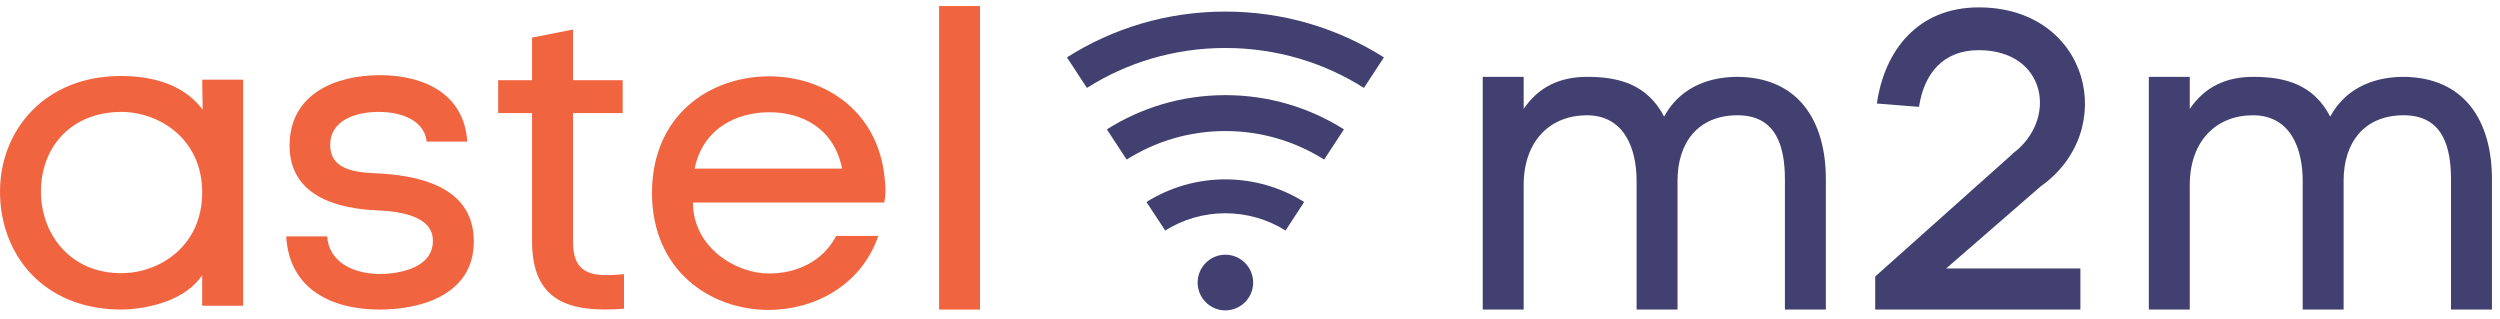
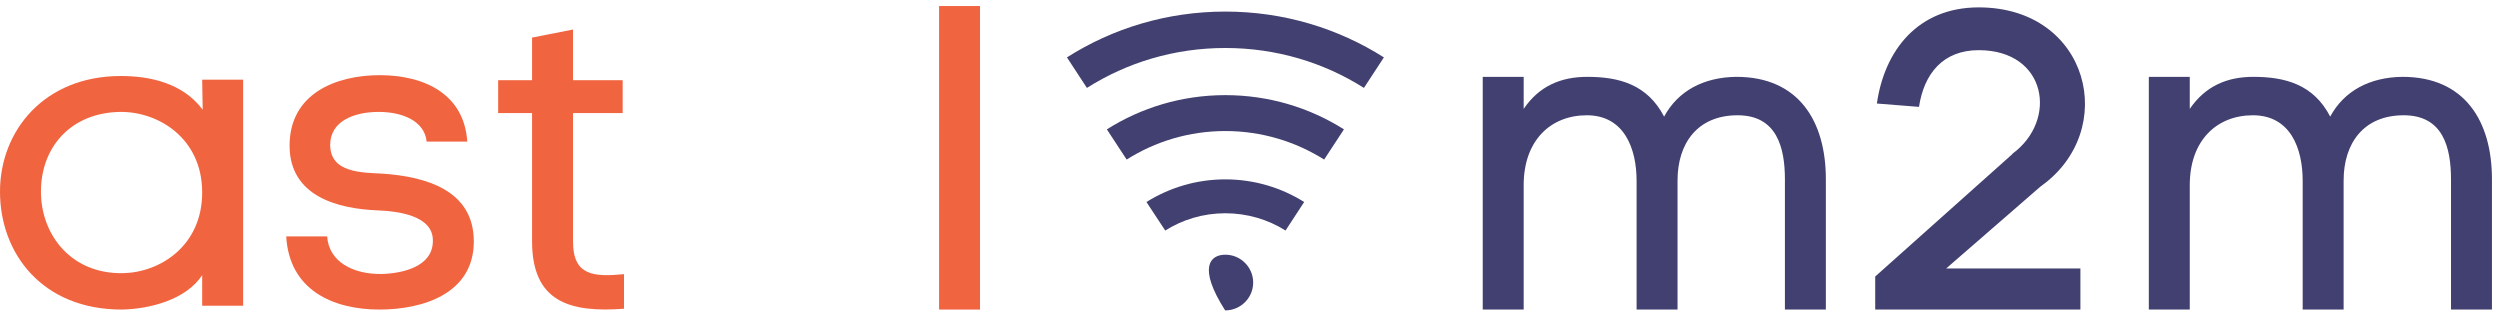
<svg xmlns="http://www.w3.org/2000/svg" width="149" height="19" viewBox="0 0 149 19" fill="none">
  <path d="M7.15 6.67C4.21 6.72 2.44 8.78 2.44 11.42C2.44 14.01 4.26 16.35 7.35 16.28C9.56 16.23 12.05 14.64 12.05 11.47C12.05 8.24 9.44 6.64 7.15 6.67ZM14.49 4.75V18.22H12.05V16.4C11.08 17.87 8.92 18.42 7.25 18.45C2.54 18.45 0 15.13 0 11.42C0 7.79 2.64 4.53 7.2 4.53C8.87 4.53 10.88 4.92 12.08 6.54L12.05 4.75H14.49Z" fill="#F16440" />
  <path d="M22.819 10.35C25.359 10.53 28.239 11.32 28.239 14.39C28.239 17.53 25.159 18.45 22.619 18.45C19.829 18.45 17.239 17.28 17.059 14.09H19.499C19.599 15.61 21.049 16.35 22.739 16.33C23.959 16.3 25.799 15.91 25.799 14.36C25.829 12.84 23.709 12.59 22.539 12.54C20.129 12.45 17.259 11.7 17.259 8.68C17.259 5.57 20.029 4.48 22.639 4.48C25.309 4.48 27.669 5.62 27.849 8.44H25.429C25.309 7.24 24.039 6.67 22.569 6.67C21.069 6.67 19.679 7.24 19.679 8.63C19.679 10.33 21.619 10.28 22.819 10.35Z" fill="#F16440" />
  <path d="M34.151 1.76V4.78H37.111V6.74H34.151V14.4C34.151 16.44 35.391 16.51 37.191 16.34V18.4C33.921 18.65 31.711 17.97 31.711 14.38V6.74H29.691V4.78H31.711V2.24L34.151 1.76Z" fill="#F16440" />
-   <path d="M50.189 10.05C49.709 7.64 47.799 6.69 45.849 6.69C43.889 6.69 41.889 7.66 41.399 10.05H50.189ZM52.699 12.07H41.299C41.299 14.71 43.809 16.3 45.829 16.3C47.499 16.3 49.039 15.58 49.839 14.06H52.349C51.329 17 48.569 18.47 45.799 18.47C42.339 18.47 38.859 16.13 38.859 11.5C38.859 6.87 42.289 4.55 45.849 4.55C49.189 4.55 52.479 6.67 52.749 10.9C52.799 11.3 52.779 11.72 52.699 12.07Z" fill="#F16440" />
  <path d="M55.969 18.45H58.409V0.36H55.969V18.45Z" fill="#F16440" />
  <path d="M90.811 4.58V6.49C91.731 5.13 93.031 4.58 94.601 4.58C96.491 4.58 98.181 5.03 99.181 6.95C100.001 5.43 101.521 4.6 103.491 4.58C107.201 4.58 108.821 7.22 108.821 10.68V18.45H106.381V10.7C106.381 8.79 105.901 6.87 103.561 6.87C101.171 6.87 99.981 8.54 99.981 10.76V18.45H97.541V10.78C97.541 8.86 96.811 6.87 94.571 6.87C92.431 6.87 90.811 8.36 90.811 11.03V18.45H88.371V4.58H90.811Z" fill="#414070" />
  <path d="M111.862 6.17C112.312 3.01 114.302 0.44 117.932 0.44C124.532 0.44 126.332 7.78 121.622 11.11L115.992 16H123.992V18.45H111.762V16.48L119.952 9.17H119.932C122.672 7.17 121.992 2.99 117.932 2.99C115.792 2.99 114.672 4.4 114.372 6.37L111.862 6.17Z" fill="#414070" />
  <path d="M130.51 4.58V6.49C131.44 5.13 132.73 4.58 134.3 4.58C136.19 4.58 137.89 5.03 138.88 6.95C139.7 5.43 141.22 4.6 143.19 4.58C146.9 4.58 148.52 7.22 148.52 10.68V18.45H146.08V10.7C146.08 8.79 145.61 6.87 143.26 6.87C140.87 6.87 139.68 8.54 139.68 10.76V18.45H137.24V10.78C137.24 8.86 136.52 6.87 134.27 6.87C132.13 6.87 130.51 8.36 130.51 11.03V18.45H128.07V4.58H130.51Z" fill="#414070" />
  <path fill-rule="evenodd" clip-rule="evenodd" d="M73.03 0.69C76.51 0.69 79.75 1.69 82.48 3.42L81.29 5.24C78.91 3.73 76.07 2.86 73.03 2.86C69.99 2.86 67.16 3.73 64.78 5.24L63.59 3.42C66.31 1.69 69.55 0.69 73.03 0.69Z" fill="#414070" />
  <path fill-rule="evenodd" clip-rule="evenodd" d="M73.029 5.67C75.629 5.67 78.059 6.42 80.099 7.71L78.919 9.51C77.219 8.44 75.199 7.81 73.029 7.81C70.859 7.81 68.839 8.44 67.149 9.51L65.969 7.71C68.009 6.42 70.429 5.67 73.029 5.67Z" fill="#414070" />
  <path fill-rule="evenodd" clip-rule="evenodd" d="M73.028 10.69C74.758 10.69 76.378 11.19 77.728 12.04L76.618 13.74C75.588 13.09 74.348 12.71 73.028 12.71C71.708 12.71 70.478 13.09 69.448 13.74L68.328 12.04C69.688 11.19 71.298 10.69 73.028 10.69Z" fill="#414070" />
-   <path fill-rule="evenodd" clip-rule="evenodd" d="M73.029 15.18C73.949 15.18 74.689 15.93 74.689 16.84C74.689 17.75 73.949 18.49 73.039 18.5H73.019C72.109 18.49 71.379 17.75 71.379 16.84C71.379 15.93 72.119 15.18 73.029 15.18Z" fill="#414070" />
+   <path fill-rule="evenodd" clip-rule="evenodd" d="M73.029 15.18C73.949 15.18 74.689 15.93 74.689 16.84C74.689 17.75 73.949 18.49 73.039 18.5H73.019C71.379 15.93 72.119 15.18 73.029 15.18Z" fill="#414070" />
</svg>